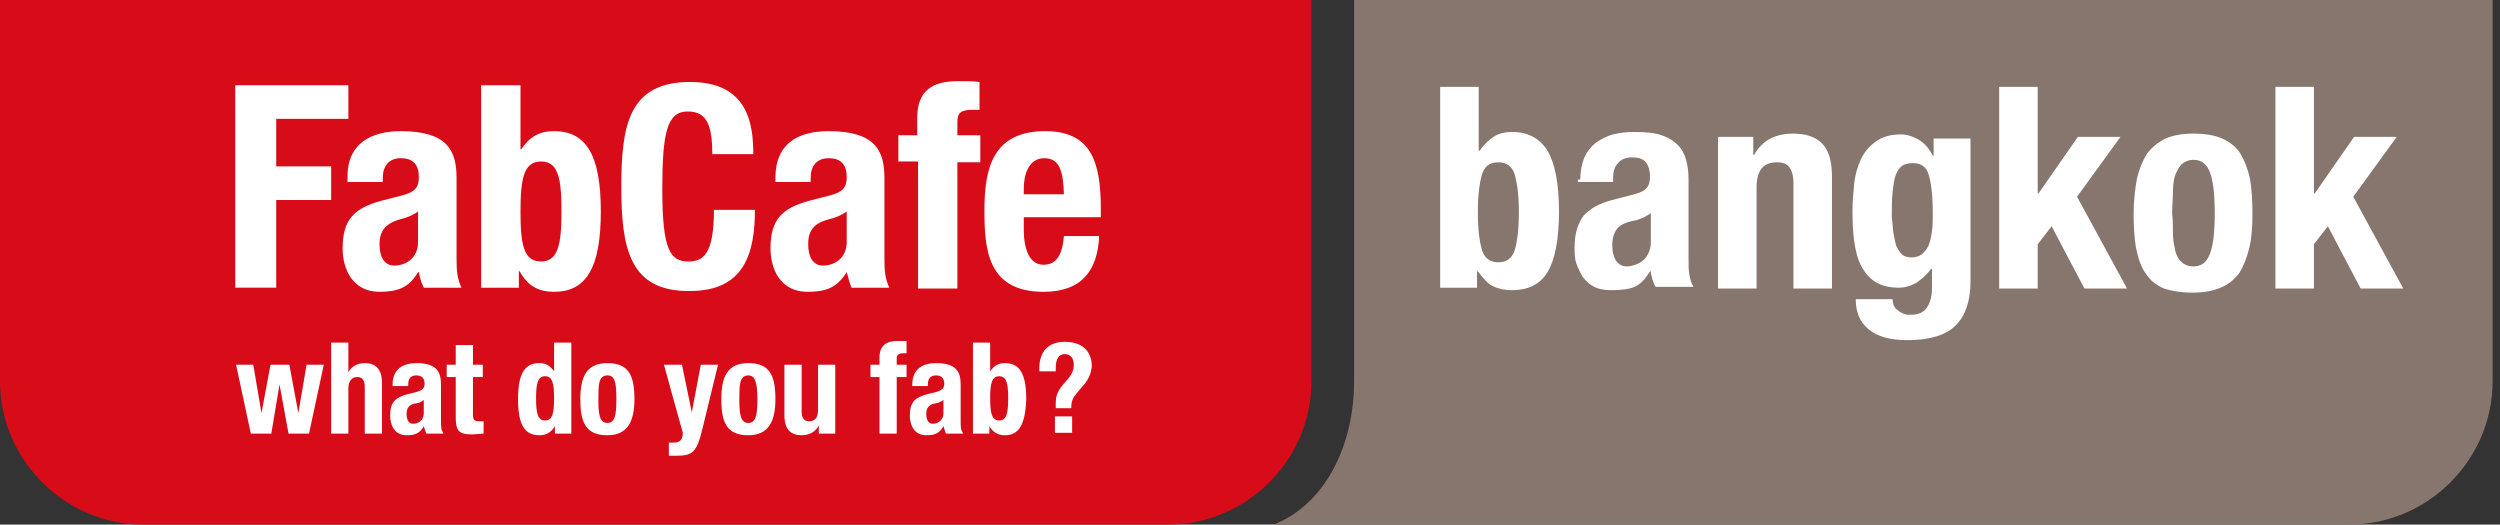
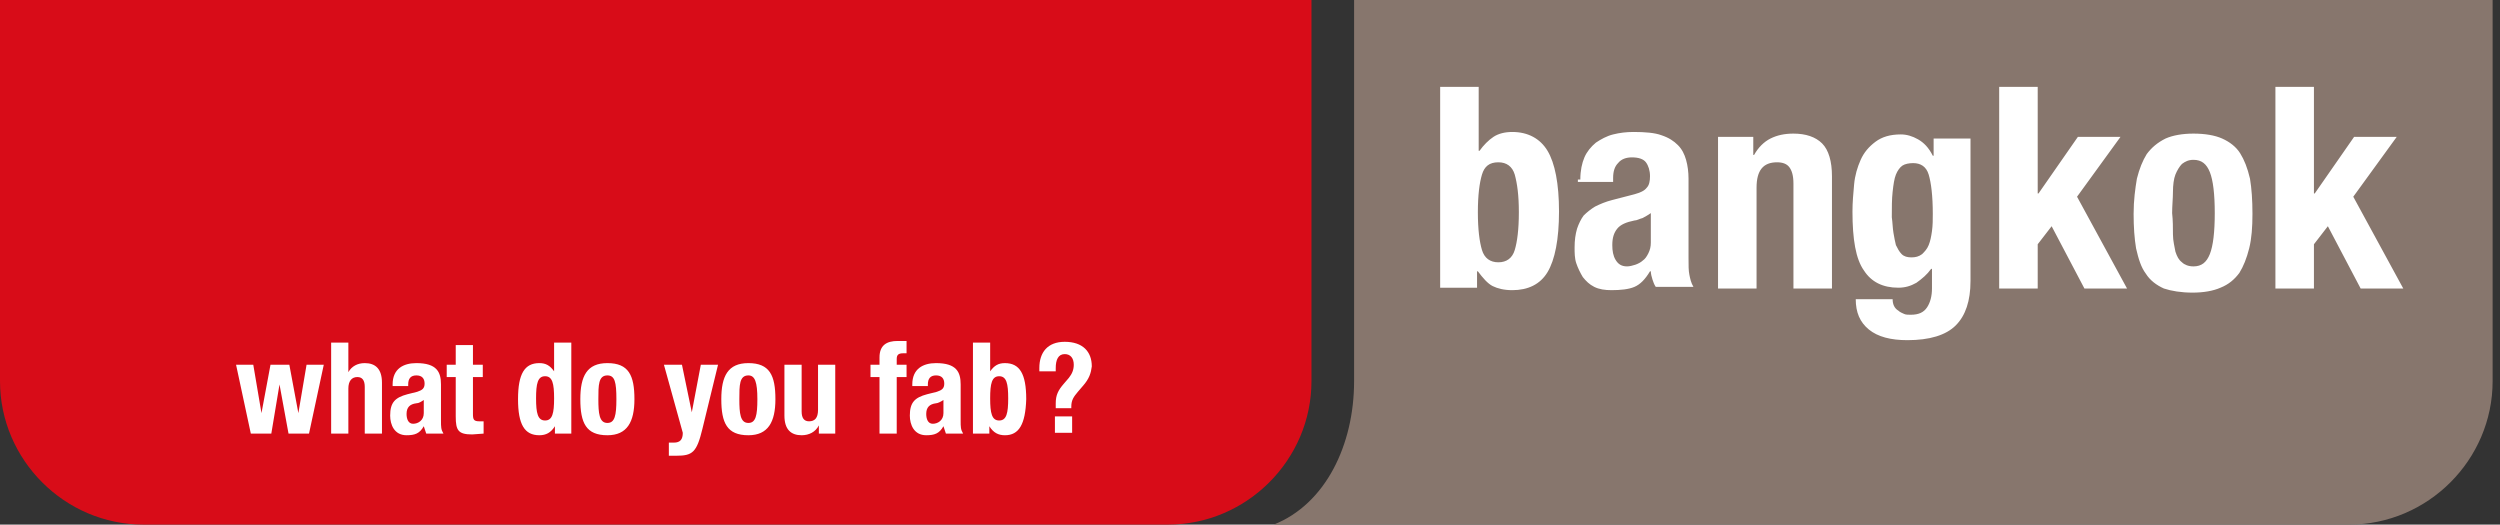
<svg xmlns="http://www.w3.org/2000/svg" id="svg20" version="1.1" enable-background="new 0 0 305 64" viewBox="0 0 305 64">
  <rect x="0" y="0" width="305" height="64" fill="#333333" stroke="none" />
  <defs id="defs24" />
  <path id="path2" d="M0 0v46.5c0 9.6 7.9 17.5 17.5 17.5h125c9.6 0 17.5-7.9 17.5-17.5v-46.5h-160z" fill="#D80C18" />
  <path id="path4" d="M37.7 52.9h-2.5l-1.1-6-1 6h-2.5l-1.8-8.4h2.1l1 5.9 1.1-5.9h2.3l1.1 5.9 1-5.9h2.1zM46.6 52.9h-2.1v-5.7c0-.8-.3-1.2-.9-1.2-.7 0-1.1.5-1.1 1.4v5.5h-2.1v-11.1h2.1v3.6c.4-.7 1.1-1.1 2-1.1 1.3 0 2.1.7 2.1 2.4v6.2zM49.6 50.5c0 .6.2 1.2.8 1.2.6 0 1.3-.4 1.3-1.3v-1.6c-.3.2-.6.4-.9.4-.8.1-1.2.5-1.2 1.3m2.4 2.4l-.3-.9c-.5.9-1.1 1.1-2.1 1.1-1.5 0-2-1.3-2-2.4 0-1.6.6-2.2 2.1-2.6l1.2-.3c.6-.2.9-.4.9-1s-.3-1-1-1-1 .4-1 1.1v.2h-1.9v-.2c0-1.9 1.3-2.6 2.9-2.6 2.5 0 3 1.1 3 2.6v4.4c0 .8 0 1.1.3 1.6h-2.1zM58.9 46h-1.2v4.5c0 .7.1.9.8.9h.5v1.5l-1.4.1c-1.7 0-2-.5-2-2.2v-4.8h-1.1v-1.5h1.1v-2.4h2.1v2.4h1.2v1.5zM74.1 45.8c-1.1 0-1.1 1.2-1.1 2.9s.1 2.9 1.1 2.9c.9 0 1.1-.9 1.1-2.9 0-2.1-.2-2.9-1.1-2.9m0 7.3c-2.6 0-3.3-1.5-3.3-4.4 0-2.8.8-4.4 3.3-4.4 2.6 0 3.3 1.5 3.3 4.4 0 2.8-.9 4.4-3.3 4.4" fill="#fff" />
  <path id="path6" d="M85.7 52.3c-.7 2.9-1.2 3.3-3.2 3.3h-.9v-1.6h.6c.8 0 1.1-.4 1.1-1.2l-2.3-8.3h2.2l1.2 5.8 1.1-5.8h2.1l-1.9 7.8zM91.3 45.8c-1.1 0-1.1 1.2-1.1 2.9s.1 2.9 1.1 2.9c.9 0 1.1-.9 1.1-2.9 0-2.1-.3-2.9-1.1-2.9m0 7.3c-2.6 0-3.3-1.5-3.3-4.4 0-2.8.8-4.4 3.3-4.4 2.6 0 3.3 1.5 3.3 4.4 0 2.8-.9 4.4-3.3 4.4" fill="#fff" />
  <path id="path8" d="M101.9 52.9h-2v-1c-.4.8-1.2 1.2-2.1 1.2-1.3 0-2.1-.7-2.1-2.4v-6.2h2.1v5.7c0 .8.3 1.2.9 1.2.7 0 1.1-.4 1.1-1.4v-5.5h2.1v8.4zM110.6 43.1h-.4c-.6 0-.8.2-.8.7v.7h1.2v1.5h-1.2v6.9h-2.1v-6.9h-1.1v-1.5h1.1v-.9c0-1.5.9-2 2.2-2h1.1v1.5zM113 50.5c0 .6.2 1.2.8 1.2.6 0 1.3-.4 1.3-1.3v-1.6c-.3.2-.7.4-.9.4-.8.1-1.2.5-1.2 1.3m2.4 2.4l-.3-.9c-.5.9-1.1 1.1-2.1 1.1-1.5 0-2-1.3-2-2.4 0-1.6.6-2.2 2.1-2.6l1.2-.3c.6-.2.9-.4.9-1s-.3-1-1-1-1 .4-1 1.1v.2h-1.9v-.2c0-1.9 1.3-2.6 2.9-2.6 2.5 0 3 1.1 3 2.6v4.4c0 .8 0 1.1.3 1.6h-2.1zM121.9 45.9c-.9 0-1.1.9-1.1 2.7s.2 2.7 1.1 2.7c.9 0 1.1-.9 1.1-2.7s-.2-2.7-1.1-2.7m.7 7.2c-.8 0-1.4-.3-1.9-1.1v.9h-2v-11.1h2.1v3.5c.5-.7 1-1 1.8-1 1.8 0 2.6 1.3 2.6 4.4-.1 3.1-.9 4.4-2.6 4.4" fill="#fff" />
  <path id="path10" d="M128.7 50.8h2.1v2h-2.1zM132.1 47.1l-.6.7c-.5.6-.8 1-.8 1.8v.2h-1.9v-.6c0-1 .3-1.6 1-2.4l.6-.7c.4-.5.6-1 .6-1.6 0-.8-.4-1.3-1.1-1.3-.8 0-1.1.7-1.1 1.7v.4h-2v-.4c0-1.9 1-3.2 3.1-3.2 2.2 0 3.3 1.2 3.3 3-.1.8-.3 1.5-1.1 2.4M69.7 52.9h-2v-.9c-.5.8-1.1 1.1-1.9 1.1-1.8 0-2.6-1.3-2.6-4.4 0-3.1.8-4.4 2.6-4.4.8 0 1.3.3 1.8 1v-3.5h2.1v11.1zm-3.2-7c-.9 0-1.1.9-1.1 2.7s.2 2.7 1.1 2.7c.9 0 1.1-.9 1.1-2.7s-.2-2.7-1.1-2.7" fill="#fff" />
-   <path id="path12" d="M109.5 16.5h2.4v-2.1c0-3.4 1.9-4.5 5-4.5.9 0 1.7 0 2.6.1v3.4h-.9c-1.4 0-1.8.4-1.8 1.5v1.6h2.8v3.3h-2.8v15.4h-4.8v-15.5h-2.4v-3.2zM46.3 29.8c0 1.4.5 2.6 1.8 2.6s2.9-.8 2.9-2.9v-3.7c-.7.5-1.5.8-2 .9-1.9.5-2.7 1.4-2.7 3.1m2.6-13.8c5.7 0 6.8 2.4 6.8 5.7v9.8c0 1.7.1 2.5.6 3.6h-4.6c-.3-.6-.5-1.3-.6-1.9h-.1c-1.1 1.9-2.5 2.4-4.7 2.4-3.3 0-4.5-2.8-4.5-5.3 0-3.5 1.4-4.9 4.7-5.8l2.7-.7c1.4-.4 1.9-.9 1.9-2.2 0-1.4-.6-2.3-2.2-2.3-1.5 0-2.2 1-2.2 2.4v.5h-4.3v-.5c-.1-4.2 2.9-5.7 6.5-5.7" fill="#fff" />
-   <path id="path14" d="M28.7 10.4h13.8v4.1h-8.8v5.8h6.7v4.1h-6.7v10.7h-5zM75.8 22.8c0-7.5.9-12.8 8.4-12.8 7.1 0 7.7 5.2 7.7 8.8h-5c0-3.6-.7-5.2-3-5.2-2.5 0-3.1 2.5-3.1 9.5 0 7.5 1 8.8 3.2 8.8 1.8 0 3.1-.9 3.1-6.3h5c0 5.3-1.3 9.9-7.9 9.9-7.4.1-8.4-5.2-8.4-12.7M98.6 29.8c0 1.4.5 2.6 1.8 2.6s2.9-.8 2.9-2.9v-3.7c-.7.5-1.5.8-2 .9-2 .5-2.7 1.4-2.7 3.1m4.7 3.4c-1.2 1.9-2.5 2.4-4.8 2.4-3.3 0-4.5-2.8-4.5-5.3 0-3.5 1.4-4.9 4.7-5.8l2.7-.7c1.4-.4 1.9-.9 1.9-2.2 0-1.4-.6-2.3-2.2-2.3-1.5 0-2.2 1-2.2 2.4v.5h-4.3v-.5c0-4.3 2.9-5.7 6.5-5.7 5.7 0 6.8 2.4 6.8 5.7v9.8c0 1.7.1 2.5.6 3.6h-4.6c-.3-.6-.4-1.3-.6-1.9M134.4 26.5h-9.5v1.5c0 2.2.6 4.3 2.4 4.3 1.6 0 2.3-1.2 2.5-3.5h4.3c-.2 4.3-2.2 6.8-6.8 6.8-6.9 0-7.2-5.3-7.2-10 0-5 1-9.6 7.4-9.6 5.6 0 6.8 3.7 6.8 9.5v1zm-7-7.2c-1.9 0-2.5 2-2.5 3.7v.7h4.9c-.1-2.8-.5-4.4-2.4-4.4M58.7 10.4h4.8v7.8h.1c1-1.5 2.2-2.2 4-2.2 3.9 0 5.7 2.9 5.7 9.8s-1.8 9.8-5.7 9.8c-1.9 0-3.2-.7-4.2-2.5h-.1v2h-4.6v-24.7zm7.3 21.5c2.1 0 2.5-2.1 2.5-6.1 0-4.1-.4-6.1-2.5-6.1s-2.5 2.1-2.5 6.1c0 4.1.4 6.1 2.5 6.1" fill="#fff" />
  <path id="path16" d="M165.2 0v46.5c0 7.8-3.5 15-9.8 17.5h131.2c9.6 0 17.5-7.9 17.5-17.5v-46.5h-138.9z" fill="#87766D" />
  <path id="path18" d="M180.4 10.6v7.8h.1c.5-.7 1.1-1.3 1.7-1.7.6-.4 1.4-.6 2.3-.6 1.9 0 3.4.8 4.3 2.3.9 1.5 1.4 4 1.4 7.4 0 3.4-.5 5.9-1.4 7.4-.9 1.5-2.4 2.2-4.3 2.2-1 0-1.8-.2-2.4-.5s-1.2-1-1.8-1.8h-.1v2h-4.5v-24.5h4.7zm.4 19.9c.3 1 1 1.5 2 1.5s1.7-.5 2-1.5c.3-1 .5-2.5.5-4.6s-.2-3.5-.5-4.6c-.3-1-1-1.5-2-1.5-1.1 0-1.7.5-2 1.5-.3 1-.5 2.5-.5 4.6s.2 3.6.5 4.6zM192.8 21.9c0-1.1.2-2 .5-2.7.3-.7.8-1.3 1.4-1.8.6-.4 1.3-.8 2.1-1 .8-.2 1.6-.3 2.5-.3 1.4 0 2.6.1 3.4.4.9.3 1.5.7 2 1.2s.8 1.1 1 1.8.3 1.5.3 2.3v9.7c0 .9 0 1.5.1 2s.2 1 .5 1.5h-4.6c-.2-.3-.3-.6-.4-.9-.1-.3-.2-.7-.2-1h-.1c-.6 1-1.2 1.6-1.9 1.9-.7.3-1.7.4-2.8.4-.8 0-1.5-.1-2.1-.4-.6-.3-1-.7-1.4-1.2-.3-.5-.6-1.1-.8-1.7-.2-.6-.2-1.3-.2-1.9 0-.9.1-1.6.3-2.3.2-.6.5-1.2.8-1.6.4-.4.9-.8 1.4-1.1.6-.3 1.3-.6 2.1-.8l2.7-.7c.7-.2 1.2-.4 1.5-.8.3-.3.4-.8.4-1.4 0-.7-.2-1.3-.5-1.7s-.9-.6-1.7-.6c-.7 0-1.3.2-1.7.7-.4.4-.6 1-.6 1.8v.5h-4.3v-.3zm7.6 4.7c-.4.1-.7.3-1 .3-1 .2-1.7.5-2.1 1-.4.5-.6 1.1-.6 2 0 .7.1 1.3.4 1.8.3.5.7.8 1.4.8.3 0 .7-.1 1-.2.3-.1.7-.3.9-.5.3-.2.5-.5.7-.9.2-.4.3-.8.3-1.3v-3.6c-.3.2-.6.4-1 .6zM213.9 16.7v2.2h.1c.5-.9 1.2-1.6 2-2 .8-.4 1.7-.6 2.8-.6 1.5 0 2.7.4 3.5 1.2.8.8 1.2 2.2 1.2 4v13.7h-4.7v-12.8c0-1-.2-1.6-.5-2s-.8-.6-1.5-.6c-1.7 0-2.5 1-2.5 3.1v12.3h-4.7v-18.5h4.3zM240.4 34.3c0 2.4-.6 4.2-1.8 5.4-1.2 1.2-3.2 1.8-5.9 1.8-2 0-3.6-.4-4.7-1.3s-1.6-2.1-1.6-3.7h4.5c0 .6.2 1.1.7 1.4.2.2.5.3.7.4s.5.1.8.1c1 0 1.6-.3 2-.9.4-.6.6-1.4.6-2.3v-2.4h-.1c-.5.7-1.1 1.2-1.8 1.7-.7.4-1.4.6-2.2.6-1.9 0-3.3-.7-4.2-2.1-1-1.4-1.4-3.8-1.4-7.2 0-1.1.1-2.2.2-3.3.1-1.1.4-2.1.8-3 .4-.9 1-1.6 1.8-2.2.8-.6 1.8-.9 3.1-.9.7 0 1.4.2 2.1.6.7.4 1.3 1 1.8 2h.1v-2.1h4.5v17.4zm-9.4-5.9c.1.6.2 1.1.3 1.5.2.4.4.8.7 1.1s.7.4 1.2.4.9-.1 1.3-.4c.3-.3.6-.6.8-1.1.2-.5.3-1 .4-1.7.1-.7.1-1.4.1-2.1 0-2.2-.2-3.8-.5-4.8s-1-1.4-1.9-1.4c-.5 0-1 .1-1.3.3-.3.2-.6.6-.8 1.1-.2.5-.3 1.2-.4 2.1-.1.9-.1 1.9-.1 3.1.1.7.1 1.3.2 1.9zM248.7 23.6l4.8-6.9h5.2l-5.3 7.3 6.1 11.2h-5.2l-4-7.6-1.7 2.2v5.4h-4.7v-24.6h4.7v13zM260.7 21.8c.3-1.2.7-2.2 1.2-3 .6-.8 1.3-1.4 2.3-1.9.9-.4 2.1-.6 3.4-.6 1.4 0 2.6.2 3.5.6.9.4 1.7 1 2.2 1.8.5.8.9 1.8 1.2 3.1.2 1.2.3 2.6.3 4.3 0 1.6-.1 3-.4 4.2-.3 1.2-.7 2.2-1.2 3-.6.8-1.3 1.4-2.3 1.8-.9.4-2.1.6-3.4.6-1.4 0-2.6-.2-3.5-.5-.9-.4-1.7-1-2.2-1.8-.6-.8-.9-1.8-1.2-3.1-.2-1.2-.3-2.6-.3-4.2 0-1.7.2-3.1.4-4.3zm4.4 6.8c0 .8.2 1.5.3 2.1.2.6.4 1 .8 1.3.3.3.8.5 1.4.5 1 0 1.6-.5 2-1.5.4-1 .6-2.7.6-5s-.2-4-.6-5c-.4-1-1-1.5-2-1.5-.6 0-1 .2-1.4.5-.3.3-.6.8-.8 1.3s-.3 1.3-.3 2.1-.1 1.7-.1 2.6c.1.9.1 1.8.1 2.6zM282.4 23.6l4.8-6.9h5.2l-5.3 7.3 6.1 11.2h-5.2l-4-7.6-1.7 2.2v5.4h-4.7v-24.6h4.7v13z" fill="#fff" />
</svg>